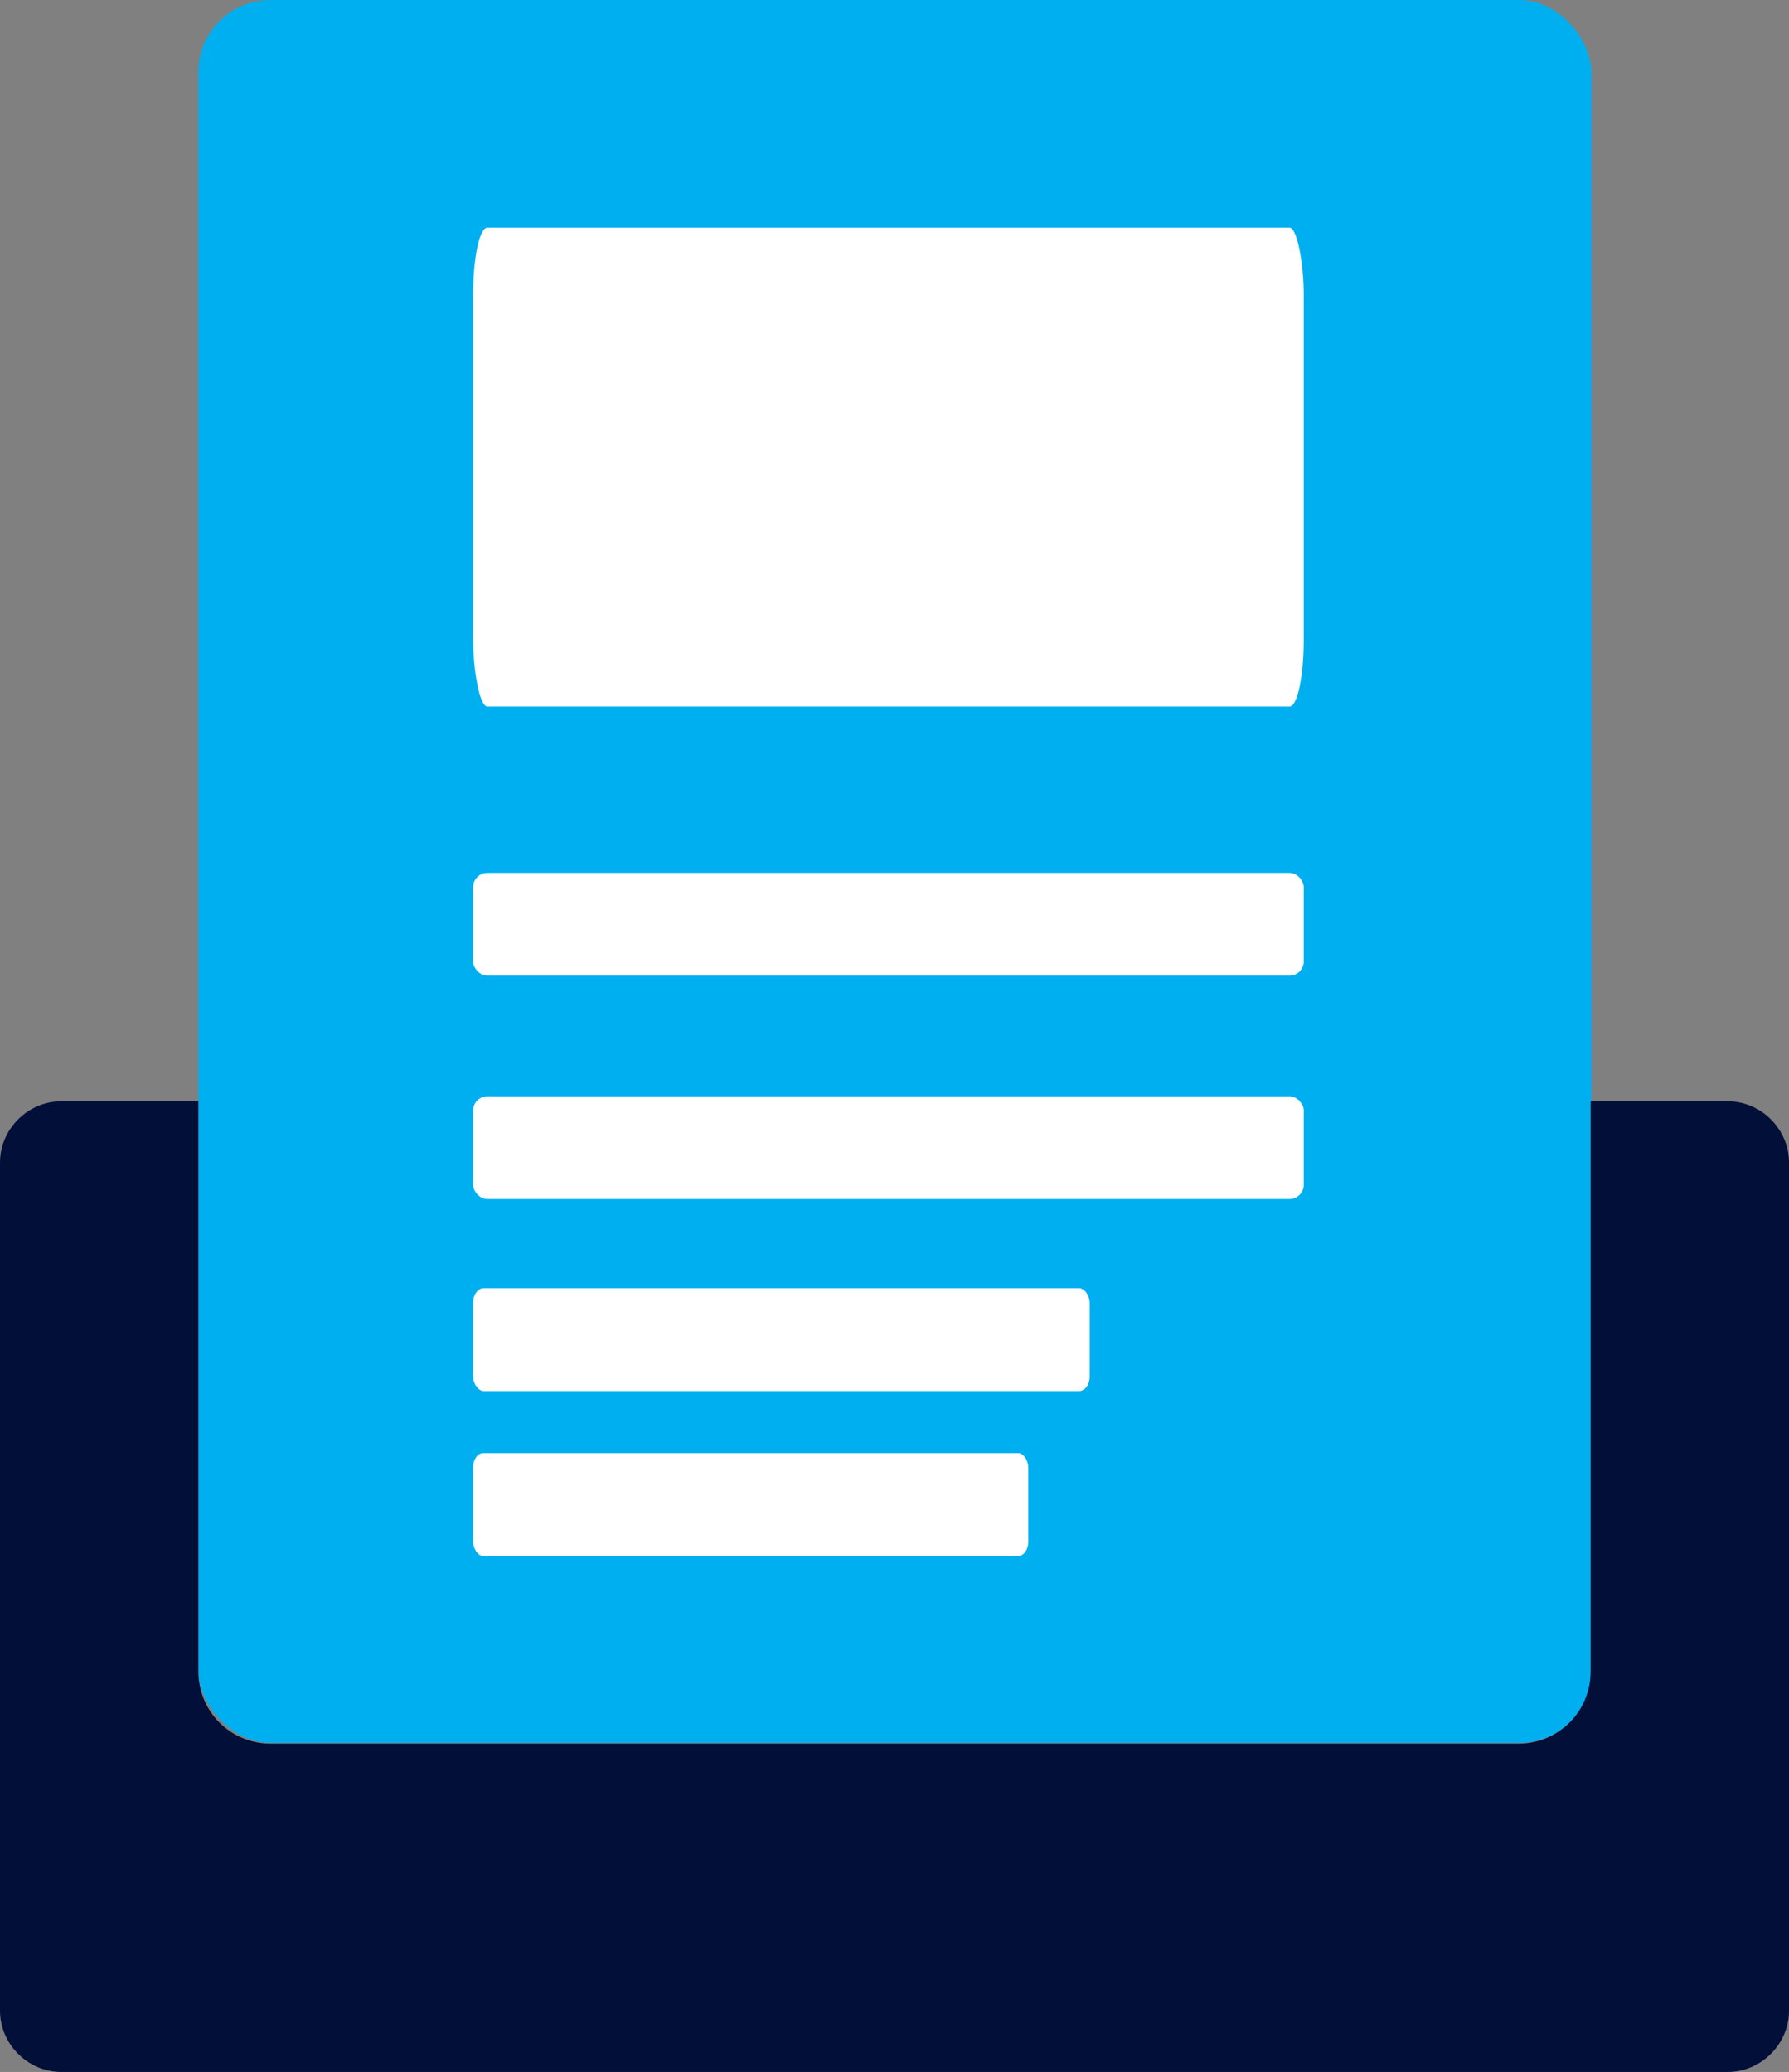
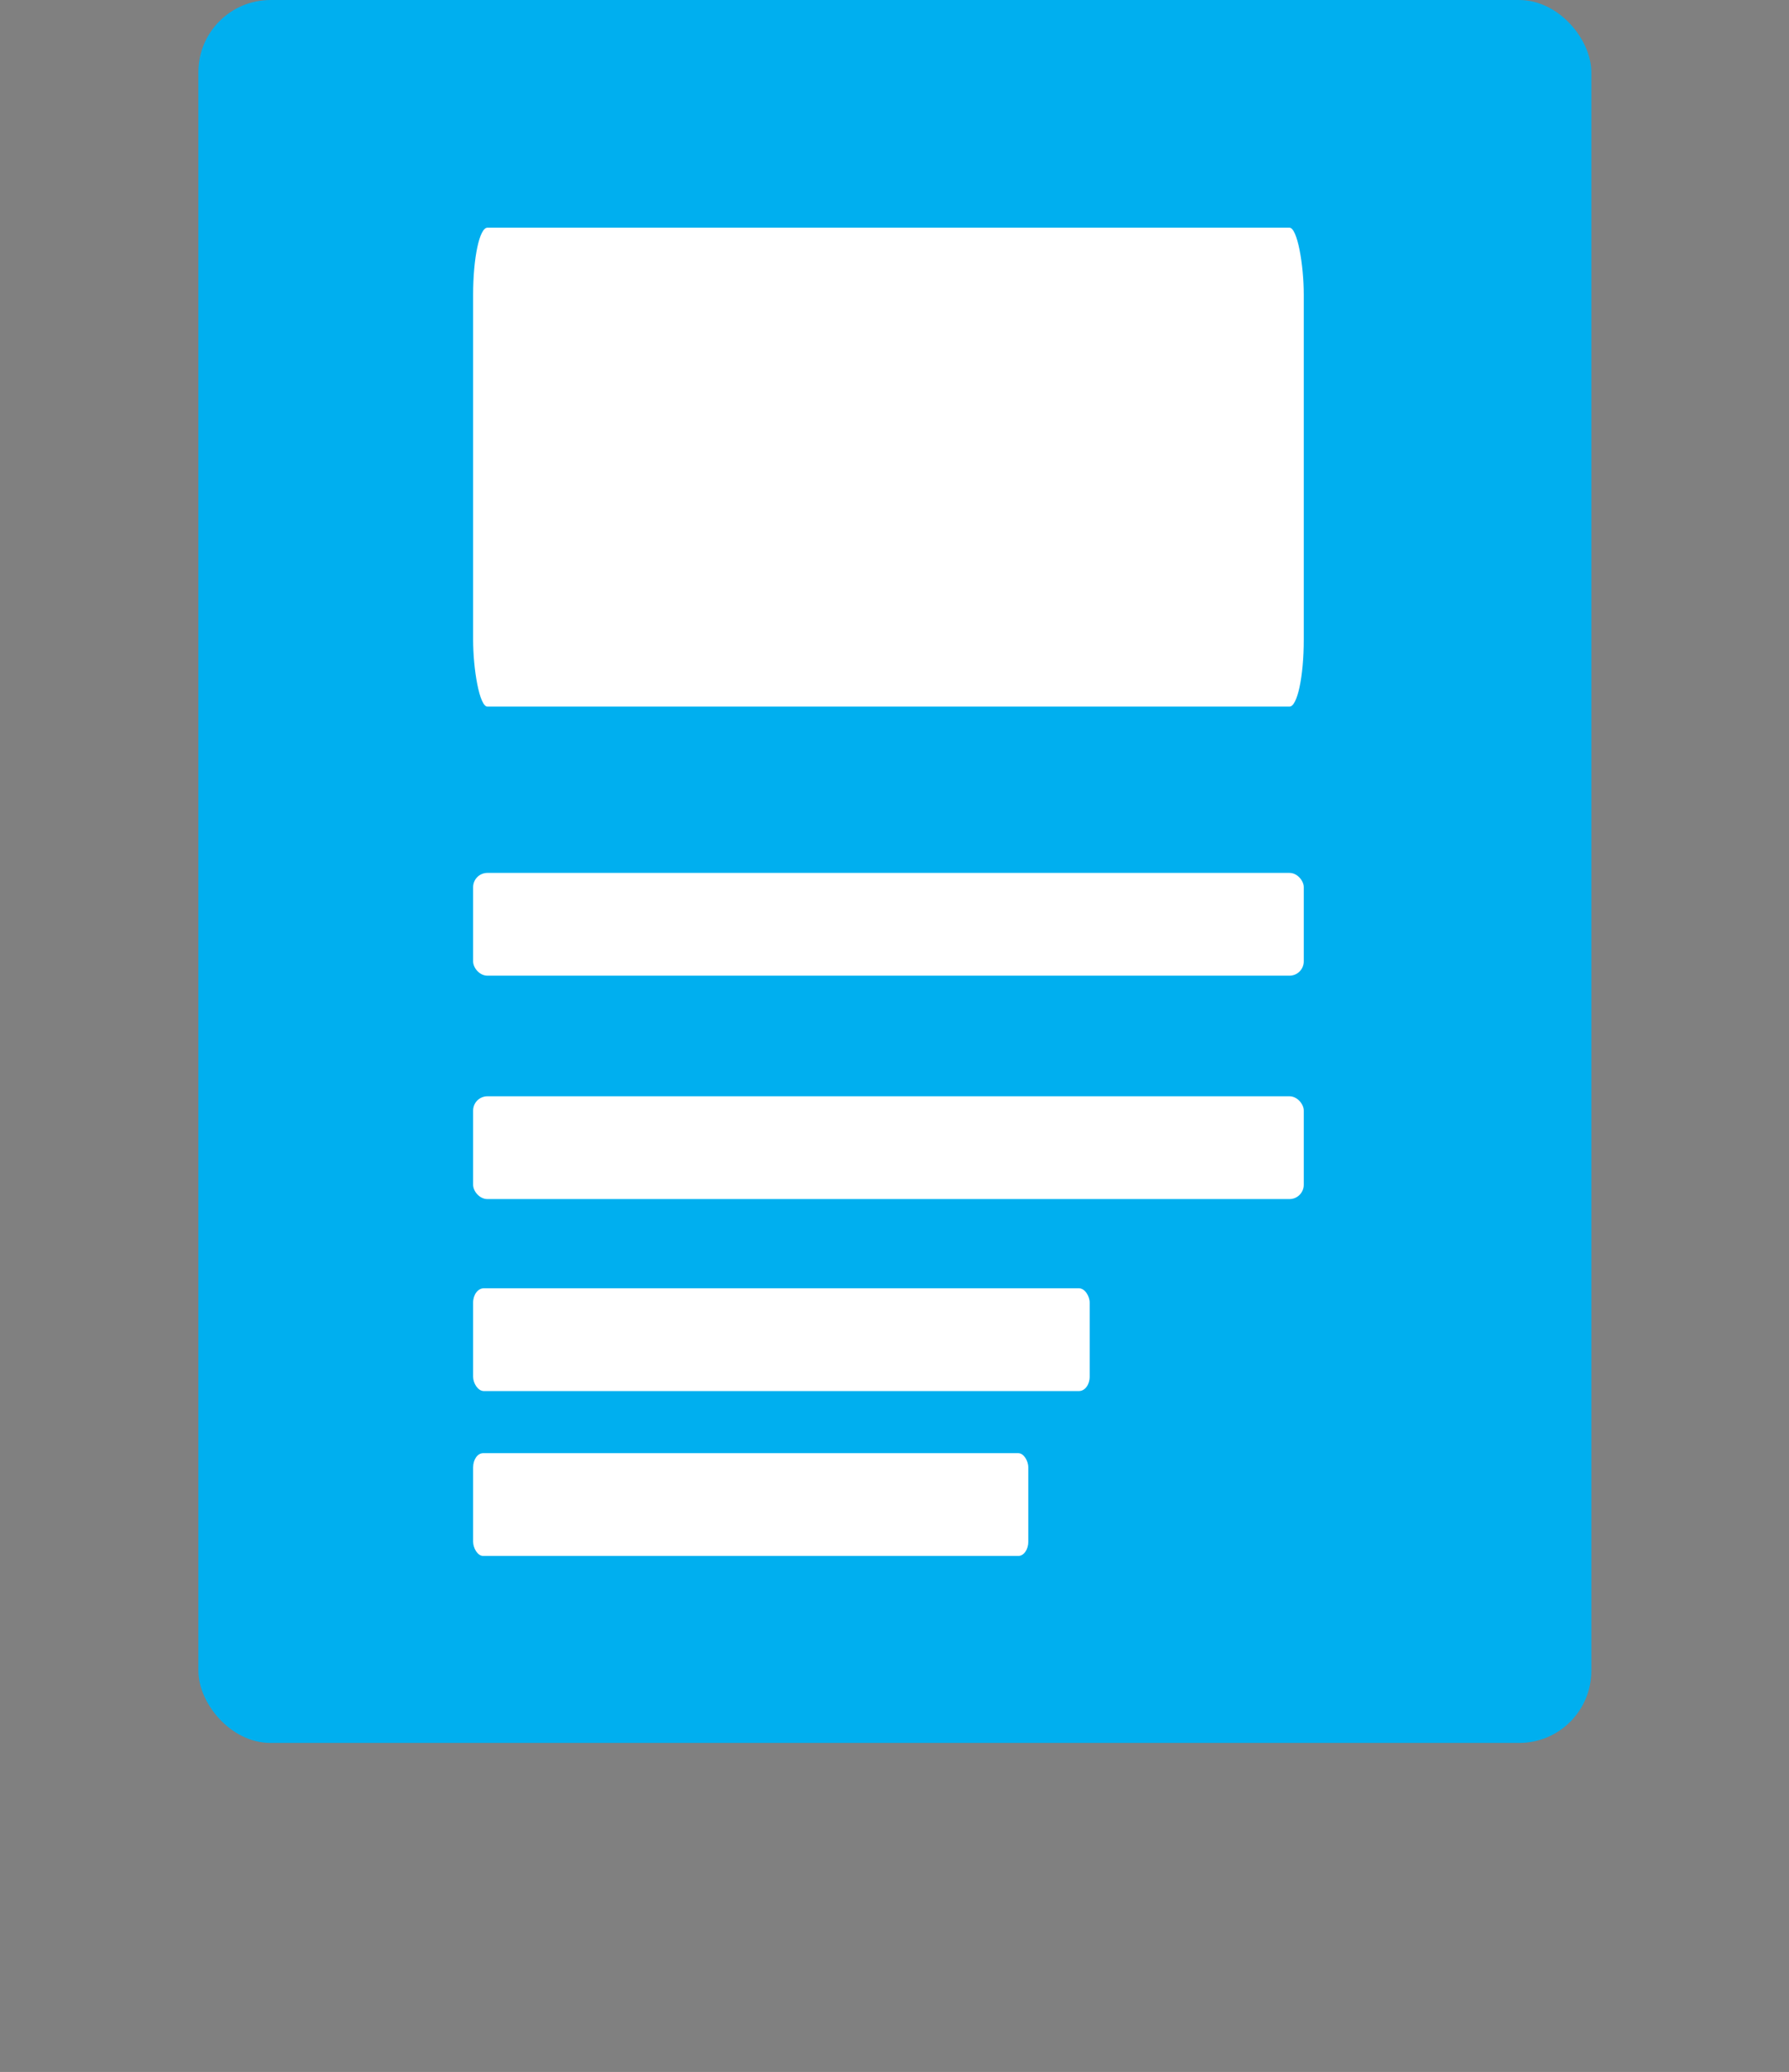
<svg xmlns="http://www.w3.org/2000/svg" xml:space="preserve" width="0.595in" height="0.689in" version="1.1" style="shape-rendering:geometricPrecision; text-rendering:geometricPrecision; image-rendering:optimizeQuality; fill-rule:evenodd; clip-rule:evenodd" viewBox="0 0 25.07 29.03">
  <rect x="0" y="0" width="25.07" height="29.03" fill="#808080" stroke="none" />
  <defs>
    <style type="text/css">
   
    .fil0 {fill:#00AFEF}
    .fil2 {fill:#010F39}
    .fil1 {fill:white}
   
  </style>
  </defs>
  <g id="Layer_x0020_1">
    <g id="_2945561799008">
      <rect class="fil0" x="2.78" y="-0" width="19.52" height="24.42" rx="1.01" ry="1.01" />
      <rect class="fil1" x="6.63" y="12.23" width="11.64" height="1.44" rx="0.2" ry="0.2" />
      <rect class="fil1" x="6.63" y="15.36" width="11.64" height="1.44" rx="0.2" ry="0.2" />
      <rect class="fil1" x="6.63" y="3.19" width="11.64" height="6.71" rx="0.2" ry="0.94" />
      <rect class="fil1" x="6.63" y="18.05" width="8.64" height="1.44" rx="0.15" ry="0.2" />
      <rect class="fil1" x="6.63" y="20.36" width="7.78" height="1.44" rx="0.14" ry="0.2" />
-       <path class="fil2" d="M0.86 15.43l1.92 0 0 7.99c0,0.56 0.45,1.01 1.01,1.01l17.49 0c0.56,0 1.01,-0.45 1.01,-1.01l0 -7.99 1.92 0c0.47,0 0.86,0.39 0.86,0.86l0 11.88c0,0.47 -0.39,0.86 -0.86,0.86l-23.35 0c-0.47,0 -0.86,-0.39 -0.86,-0.86l0 -11.88c0,-0.47 0.39,-0.86 0.86,-0.86z" />
    </g>
  </g>
</svg>